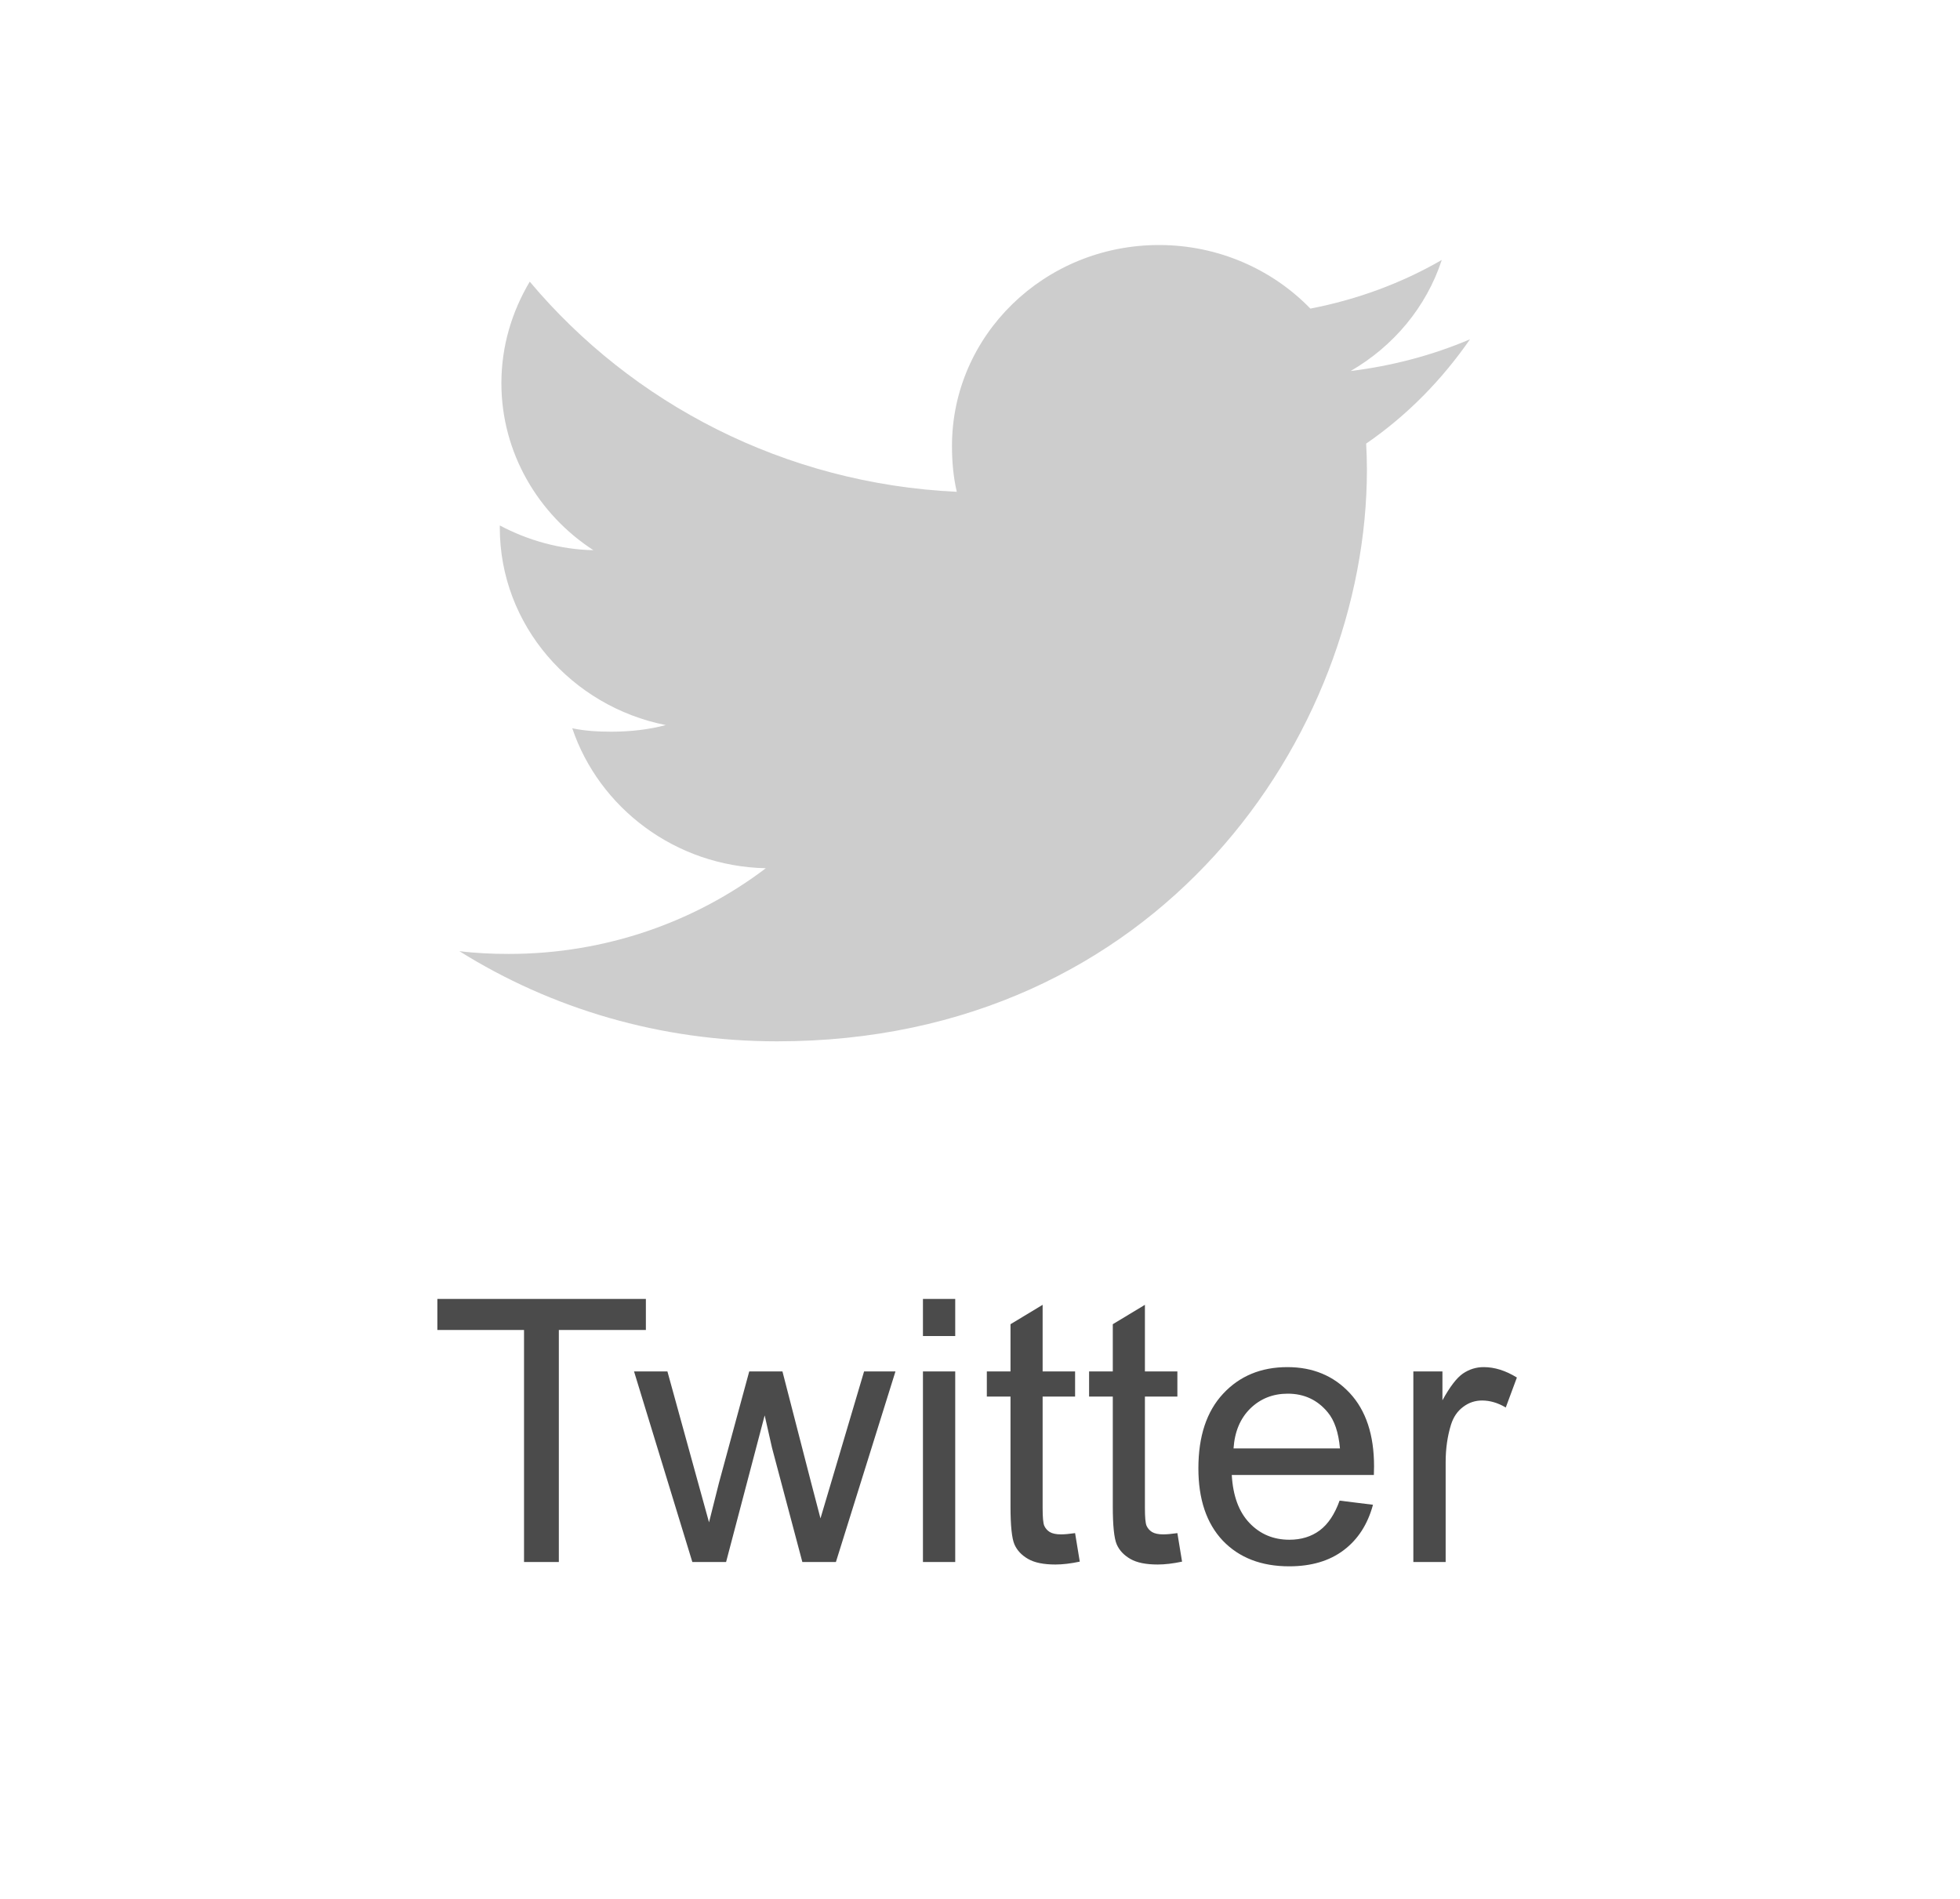
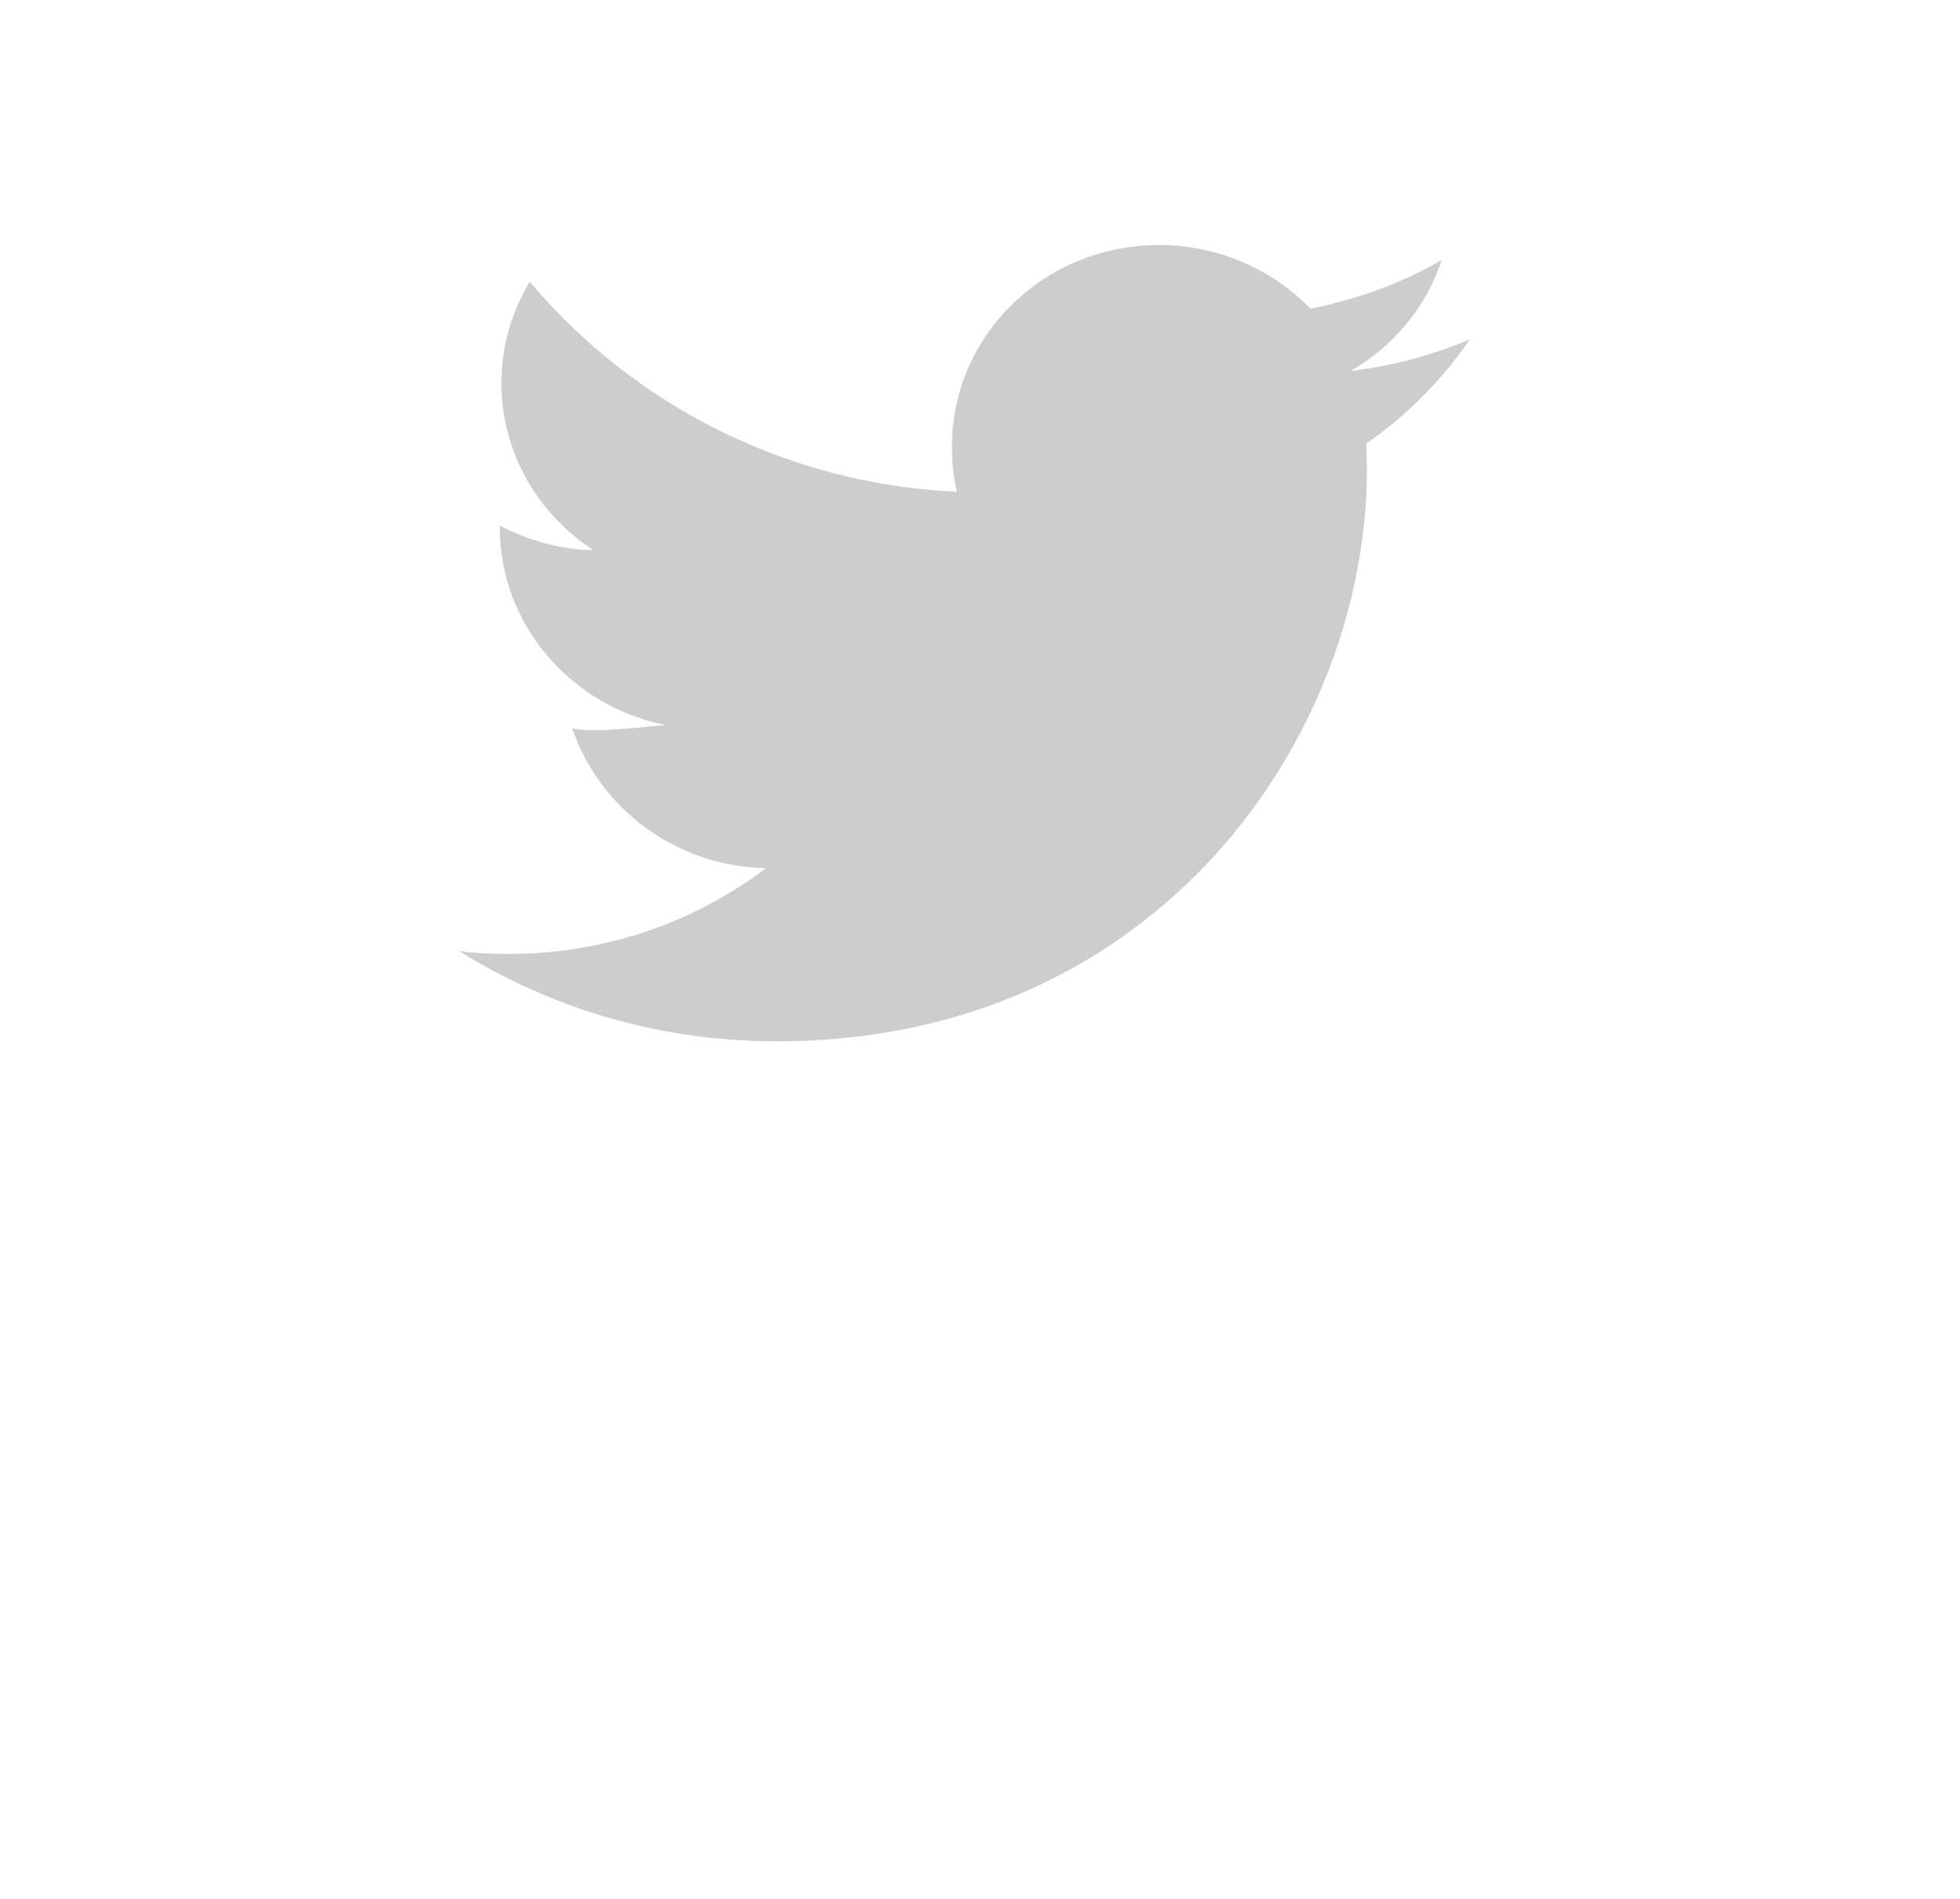
<svg xmlns="http://www.w3.org/2000/svg" width="64" height="62" viewBox="0 0 64 62" fill="none">
-   <path d="M17.111 51V43.424H14.281V42.41H21.09V43.424H18.248V51H17.111ZM22.607 51L20.703 44.777H21.793L22.783 48.369L23.152 49.705C23.168 49.639 23.275 49.211 23.475 48.422L24.465 44.777H25.549L26.48 48.387L26.791 49.576L27.148 48.375L28.215 44.777H29.24L27.295 51H26.199L25.209 47.273L24.969 46.213L23.709 51H22.607ZM30.137 43.623V42.41H31.191V43.623H30.137ZM30.137 51V44.777H31.191V51H30.137ZM35.105 50.057L35.258 50.988C34.961 51.051 34.695 51.082 34.461 51.082C34.078 51.082 33.781 51.022 33.57 50.9C33.359 50.779 33.211 50.621 33.125 50.426C33.039 50.227 32.996 49.81 32.996 49.178V45.598H32.223V44.777H32.996V43.236L34.045 42.603V44.777H35.105V45.598H34.045V49.236C34.045 49.537 34.062 49.73 34.098 49.816C34.137 49.902 34.197 49.971 34.279 50.022C34.365 50.072 34.486 50.098 34.643 50.098C34.76 50.098 34.914 50.084 35.105 50.057ZM38.445 50.057L38.598 50.988C38.301 51.051 38.035 51.082 37.801 51.082C37.418 51.082 37.121 51.022 36.91 50.9C36.699 50.779 36.551 50.621 36.465 50.426C36.379 50.227 36.336 49.81 36.336 49.178V45.598H35.562V44.777H36.336V43.236L37.385 42.603V44.777H38.445V45.598H37.385V49.236C37.385 49.537 37.402 49.73 37.438 49.816C37.477 49.902 37.537 49.971 37.619 50.022C37.705 50.072 37.826 50.098 37.982 50.098C38.1 50.098 38.254 50.084 38.445 50.057ZM43.742 48.996L44.832 49.131C44.66 49.768 44.342 50.262 43.877 50.613C43.412 50.965 42.818 51.141 42.096 51.141C41.185 51.141 40.463 50.861 39.928 50.303C39.397 49.74 39.131 48.953 39.131 47.941C39.131 46.895 39.4 46.082 39.94 45.504C40.478 44.926 41.178 44.637 42.037 44.637C42.869 44.637 43.549 44.92 44.076 45.486C44.603 46.053 44.867 46.85 44.867 47.877C44.867 47.94 44.865 48.033 44.861 48.158H40.221C40.26 48.842 40.453 49.365 40.801 49.728C41.148 50.092 41.582 50.273 42.102 50.273C42.488 50.273 42.818 50.172 43.092 49.969C43.365 49.766 43.582 49.441 43.742 48.996ZM40.279 47.291H43.754C43.707 46.768 43.574 46.375 43.355 46.113C43.02 45.707 42.584 45.504 42.049 45.504C41.565 45.504 41.156 45.666 40.824 45.99C40.496 46.315 40.315 46.748 40.279 47.291ZM46.15 51V44.777H47.1V45.721C47.342 45.279 47.565 44.988 47.768 44.848C47.975 44.707 48.201 44.637 48.447 44.637C48.803 44.637 49.164 44.75 49.531 44.977L49.168 45.955C48.91 45.803 48.652 45.727 48.395 45.727C48.164 45.727 47.957 45.797 47.773 45.938C47.59 46.074 47.459 46.266 47.381 46.512C47.264 46.887 47.205 47.297 47.205 47.742V51H46.15Z" fill="#4B4B4B" />
-   <path d="M48 11.078C46.773 11.6 45.465 11.946 44.102 12.114C45.504 11.302 46.575 10.026 47.078 8.488C45.77 9.244 44.327 9.778 42.788 10.076C41.546 8.794 39.777 8 37.846 8C34.101 8 31.085 10.948 31.085 14.562C31.085 15.082 31.131 15.582 31.242 16.058C25.618 15.792 20.641 13.178 17.298 9.196C16.714 10.178 16.372 11.302 16.372 12.512C16.372 14.784 17.578 16.798 19.377 17.964C18.29 17.944 17.223 17.638 16.32 17.156C16.32 17.176 16.32 17.202 16.32 17.228C16.32 20.416 18.665 23.064 21.74 23.674C21.19 23.82 20.589 23.89 19.966 23.89C19.533 23.89 19.096 23.866 18.686 23.778C19.562 26.376 22.05 28.286 25.007 28.348C22.706 30.094 19.783 31.146 16.619 31.146C16.064 31.146 15.532 31.122 15 31.056C17.997 32.93 21.548 34 25.378 34C37.828 34 44.634 24 44.634 15.332C44.634 15.042 44.624 14.762 44.609 14.484C45.952 13.56 47.08 12.406 48 11.078Z" fill="#CDCDCD" />
+   <path d="M48 11.078C46.773 11.6 45.465 11.946 44.102 12.114C45.504 11.302 46.575 10.026 47.078 8.488C45.77 9.244 44.327 9.778 42.788 10.076C41.546 8.794 39.777 8 37.846 8C34.101 8 31.085 10.948 31.085 14.562C31.085 15.082 31.131 15.582 31.242 16.058C25.618 15.792 20.641 13.178 17.298 9.196C16.714 10.178 16.372 11.302 16.372 12.512C16.372 14.784 17.578 16.798 19.377 17.964C18.29 17.944 17.223 17.638 16.32 17.156C16.32 17.176 16.32 17.202 16.32 17.228C16.32 20.416 18.665 23.064 21.74 23.674C19.533 23.89 19.096 23.866 18.686 23.778C19.562 26.376 22.05 28.286 25.007 28.348C22.706 30.094 19.783 31.146 16.619 31.146C16.064 31.146 15.532 31.122 15 31.056C17.997 32.93 21.548 34 25.378 34C37.828 34 44.634 24 44.634 15.332C44.634 15.042 44.624 14.762 44.609 14.484C45.952 13.56 47.08 12.406 48 11.078Z" fill="#CDCDCD" />
</svg>